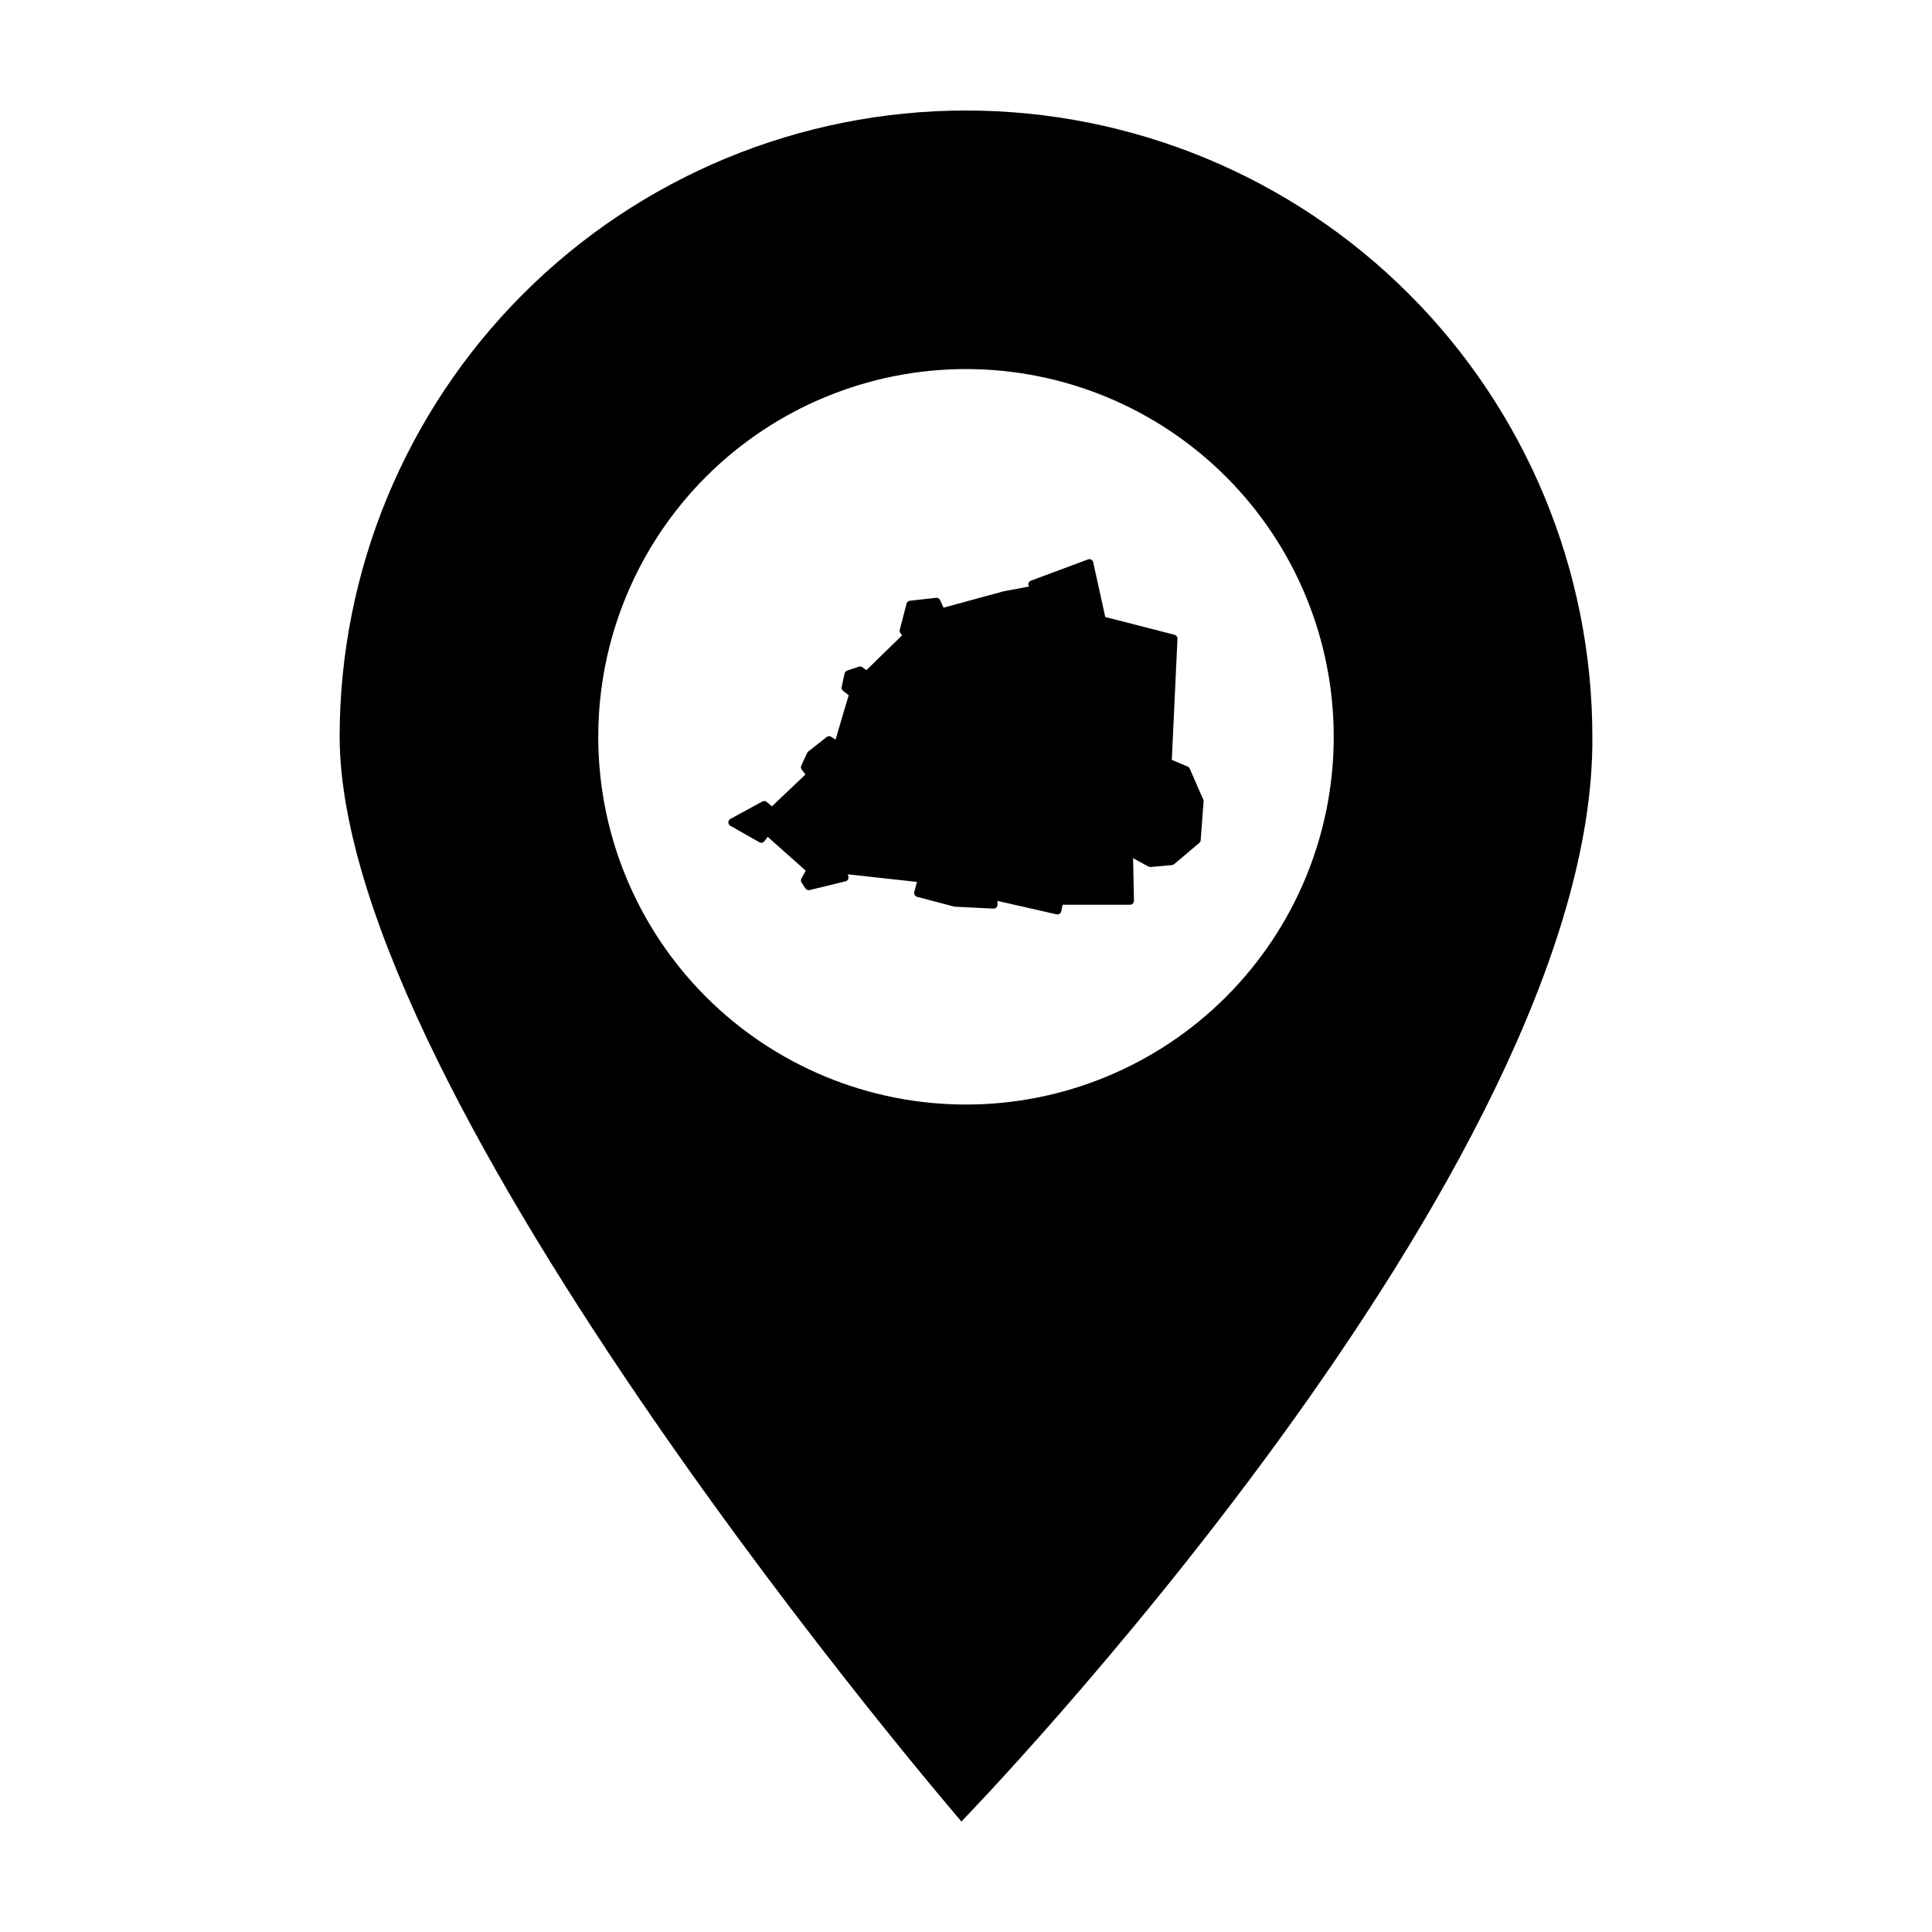
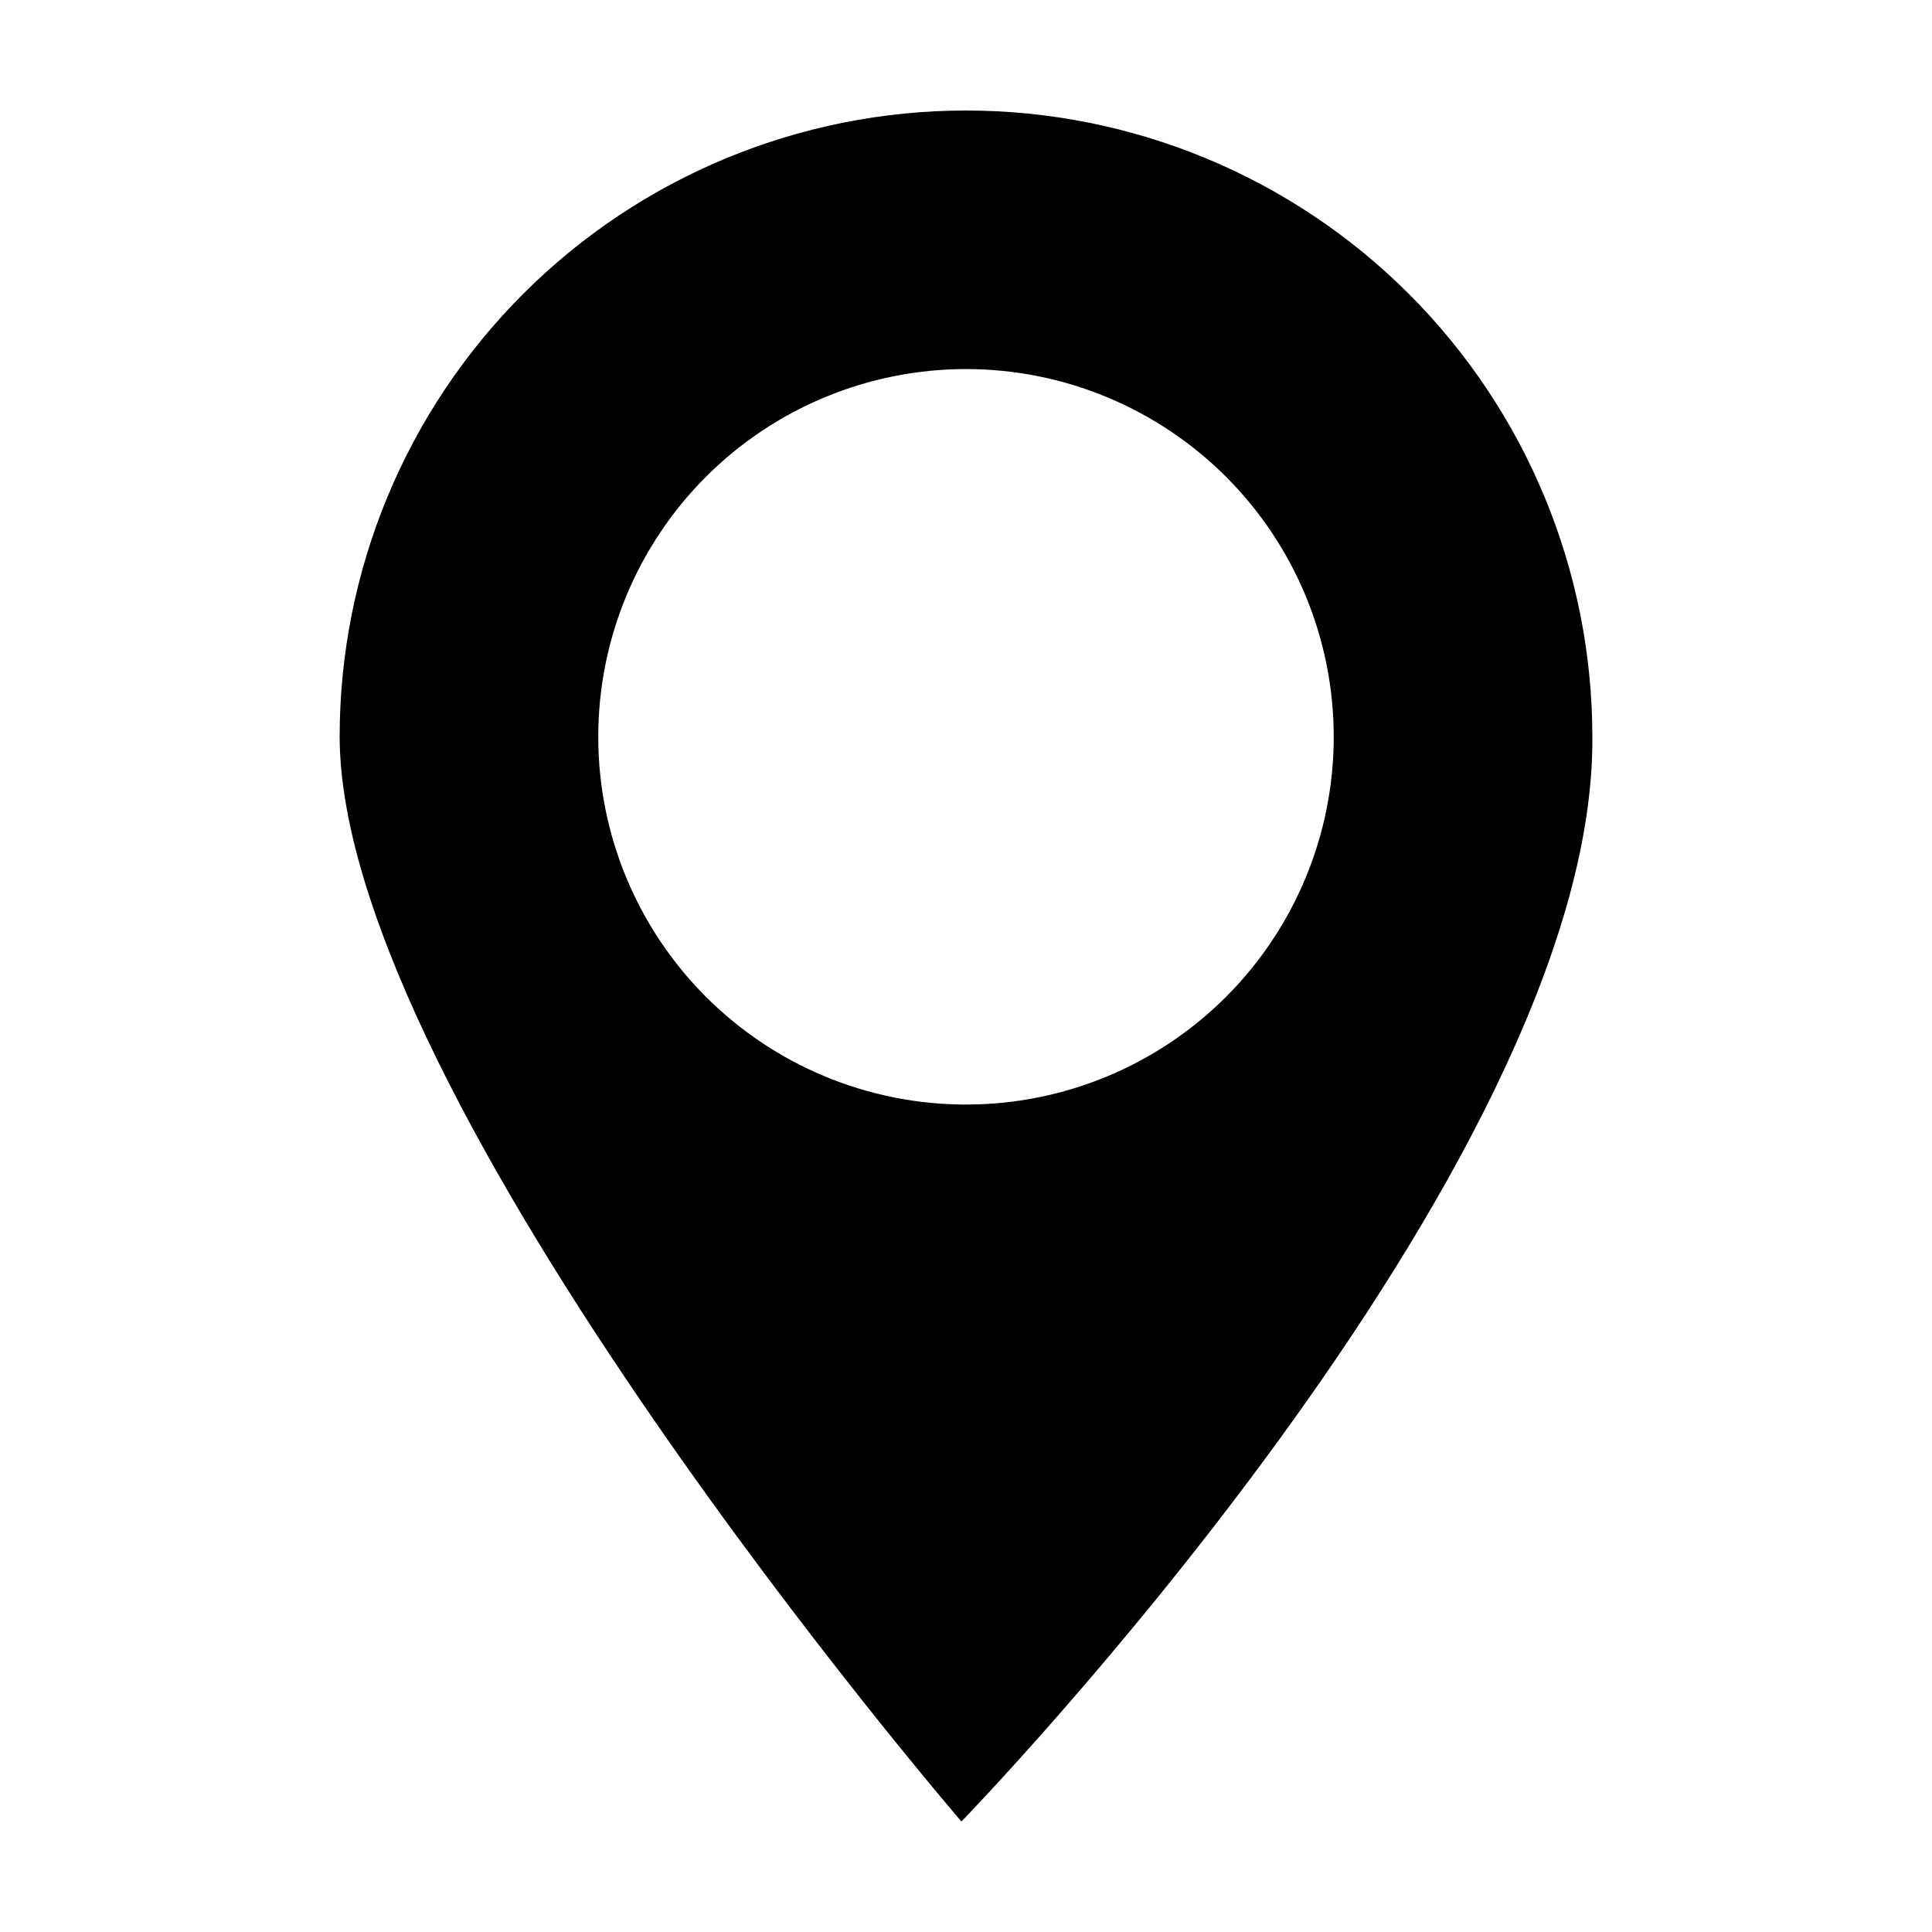
<svg xmlns="http://www.w3.org/2000/svg" fill="#000000" width="800px" height="800px" version="1.1" viewBox="144 144 512 512">
  <g>
    <path d="m400 173.29c-44.023 0-86.246 17.48-117.37 48.609-31.129 31.129-48.621 73.359-48.621 117.38 0.25 96.375 164.78 287.44 164.78 287.44s168.09-173.07 167.2-287.44c0-44.023-17.488-86.254-48.621-117.38-31.133-31.129-73.352-48.609-117.37-48.609zm0 68.516c25.844 0 50.633 10.27 68.91 28.547 18.277 18.273 28.543 43.062 28.543 68.91 0 25.844-10.266 50.633-28.543 68.91-18.277 18.277-43.066 28.543-68.91 28.543-25.848 0-50.637-10.266-68.914-28.543-18.273-18.277-28.543-43.066-28.543-68.91 0-25.848 10.27-50.637 28.543-68.914 18.277-18.273 43.066-28.543 68.914-28.543z" />
-     <path d="m432.65 292.18c-0.109 0.008-0.215 0.027-0.316 0.066l-15.133 5.641c-0.297 0.113-0.527 0.355-0.625 0.656-0.102 0.305-0.055 0.637 0.121 0.898l-6.504 1.219h-0.082l-16.07 4.383-0.914-2.016v0.004c-0.184-0.41-0.617-0.652-1.062-0.602l-6.922 0.77-0.004-0.004c-0.43 0.047-0.785 0.359-0.895 0.777l-1.797 6.926 0.004-0.004c-0.086 0.32-0.012 0.66 0.191 0.918l0.434 0.543-9.469 9.242-1.086-0.777 0.004 0.004c-0.273-0.195-0.621-0.246-0.938-0.141l-3.074 1.023c-0.352 0.117-0.613 0.41-0.691 0.77l-0.77 3.59-0.004 0.004c-0.082 0.398 0.07 0.809 0.398 1.051l1.469 1.105-3.496 11.797-1.129-0.754c-0.375-0.25-0.871-0.23-1.227 0.051l-4.871 3.844c-0.129 0.102-0.23 0.234-0.301 0.383l-1.539 3.332c-0.16 0.348-0.117 0.758 0.113 1.062l0.98 1.309-8.895 8.453-1.336-1.168c-0.328-0.289-0.801-0.34-1.188-0.133l-8.461 4.617c-0.332 0.18-0.539 0.527-0.543 0.906-0.004 0.379 0.195 0.73 0.527 0.918l7.695 4.359h-0.004c0.457 0.258 1.035 0.137 1.352-0.281l0.859-1.145 10.074 8.953-1.141 2.094h-0.004c-0.184 0.34-0.168 0.754 0.047 1.074l1.023 1.539h0.004c0.242 0.363 0.688 0.539 1.113 0.434l9.488-2.309v0.004c0.27-0.066 0.504-0.238 0.648-0.477 0.145-0.238 0.188-0.523 0.121-0.793l-0.148-0.594 18.332 2.012-0.715 2.672c-0.07 0.266-0.035 0.551 0.105 0.789 0.137 0.242 0.367 0.414 0.633 0.488l9.746 2.566h0.004c0.066 0.023 0.141 0.039 0.211 0.047l10.258 0.516c0.289 0.016 0.566-0.09 0.773-0.285 0.207-0.199 0.324-0.473 0.324-0.758v-1l15.652 3.555c0.273 0.062 0.562 0.012 0.797-0.141 0.238-0.156 0.402-0.395 0.457-0.672l0.344-1.723h17.863v-0.004c0.281 0.004 0.551-0.109 0.746-0.312 0.199-0.199 0.305-0.469 0.301-0.75l-0.223-11.281 4.062 2.215c0.18 0.102 0.391 0.145 0.594 0.129l5.641-0.512h0.004c0.211-0.02 0.414-0.105 0.578-0.242l6.668-5.641v-0.004c0.211-0.18 0.344-0.438 0.363-0.715l0.77-10.258 0.004-0.004c0.012-0.168-0.016-0.34-0.086-0.496l-3.59-8.207c-0.105-0.246-0.305-0.441-0.551-0.543l-4.199-1.77 1.504-32.098h-0.004c0.023-0.492-0.301-0.938-0.781-1.059l-18.355-4.711-3.195-14.504v-0.004c-0.109-0.496-0.559-0.84-1.066-0.82z" fill-rule="evenodd" />
  </g>
</svg>